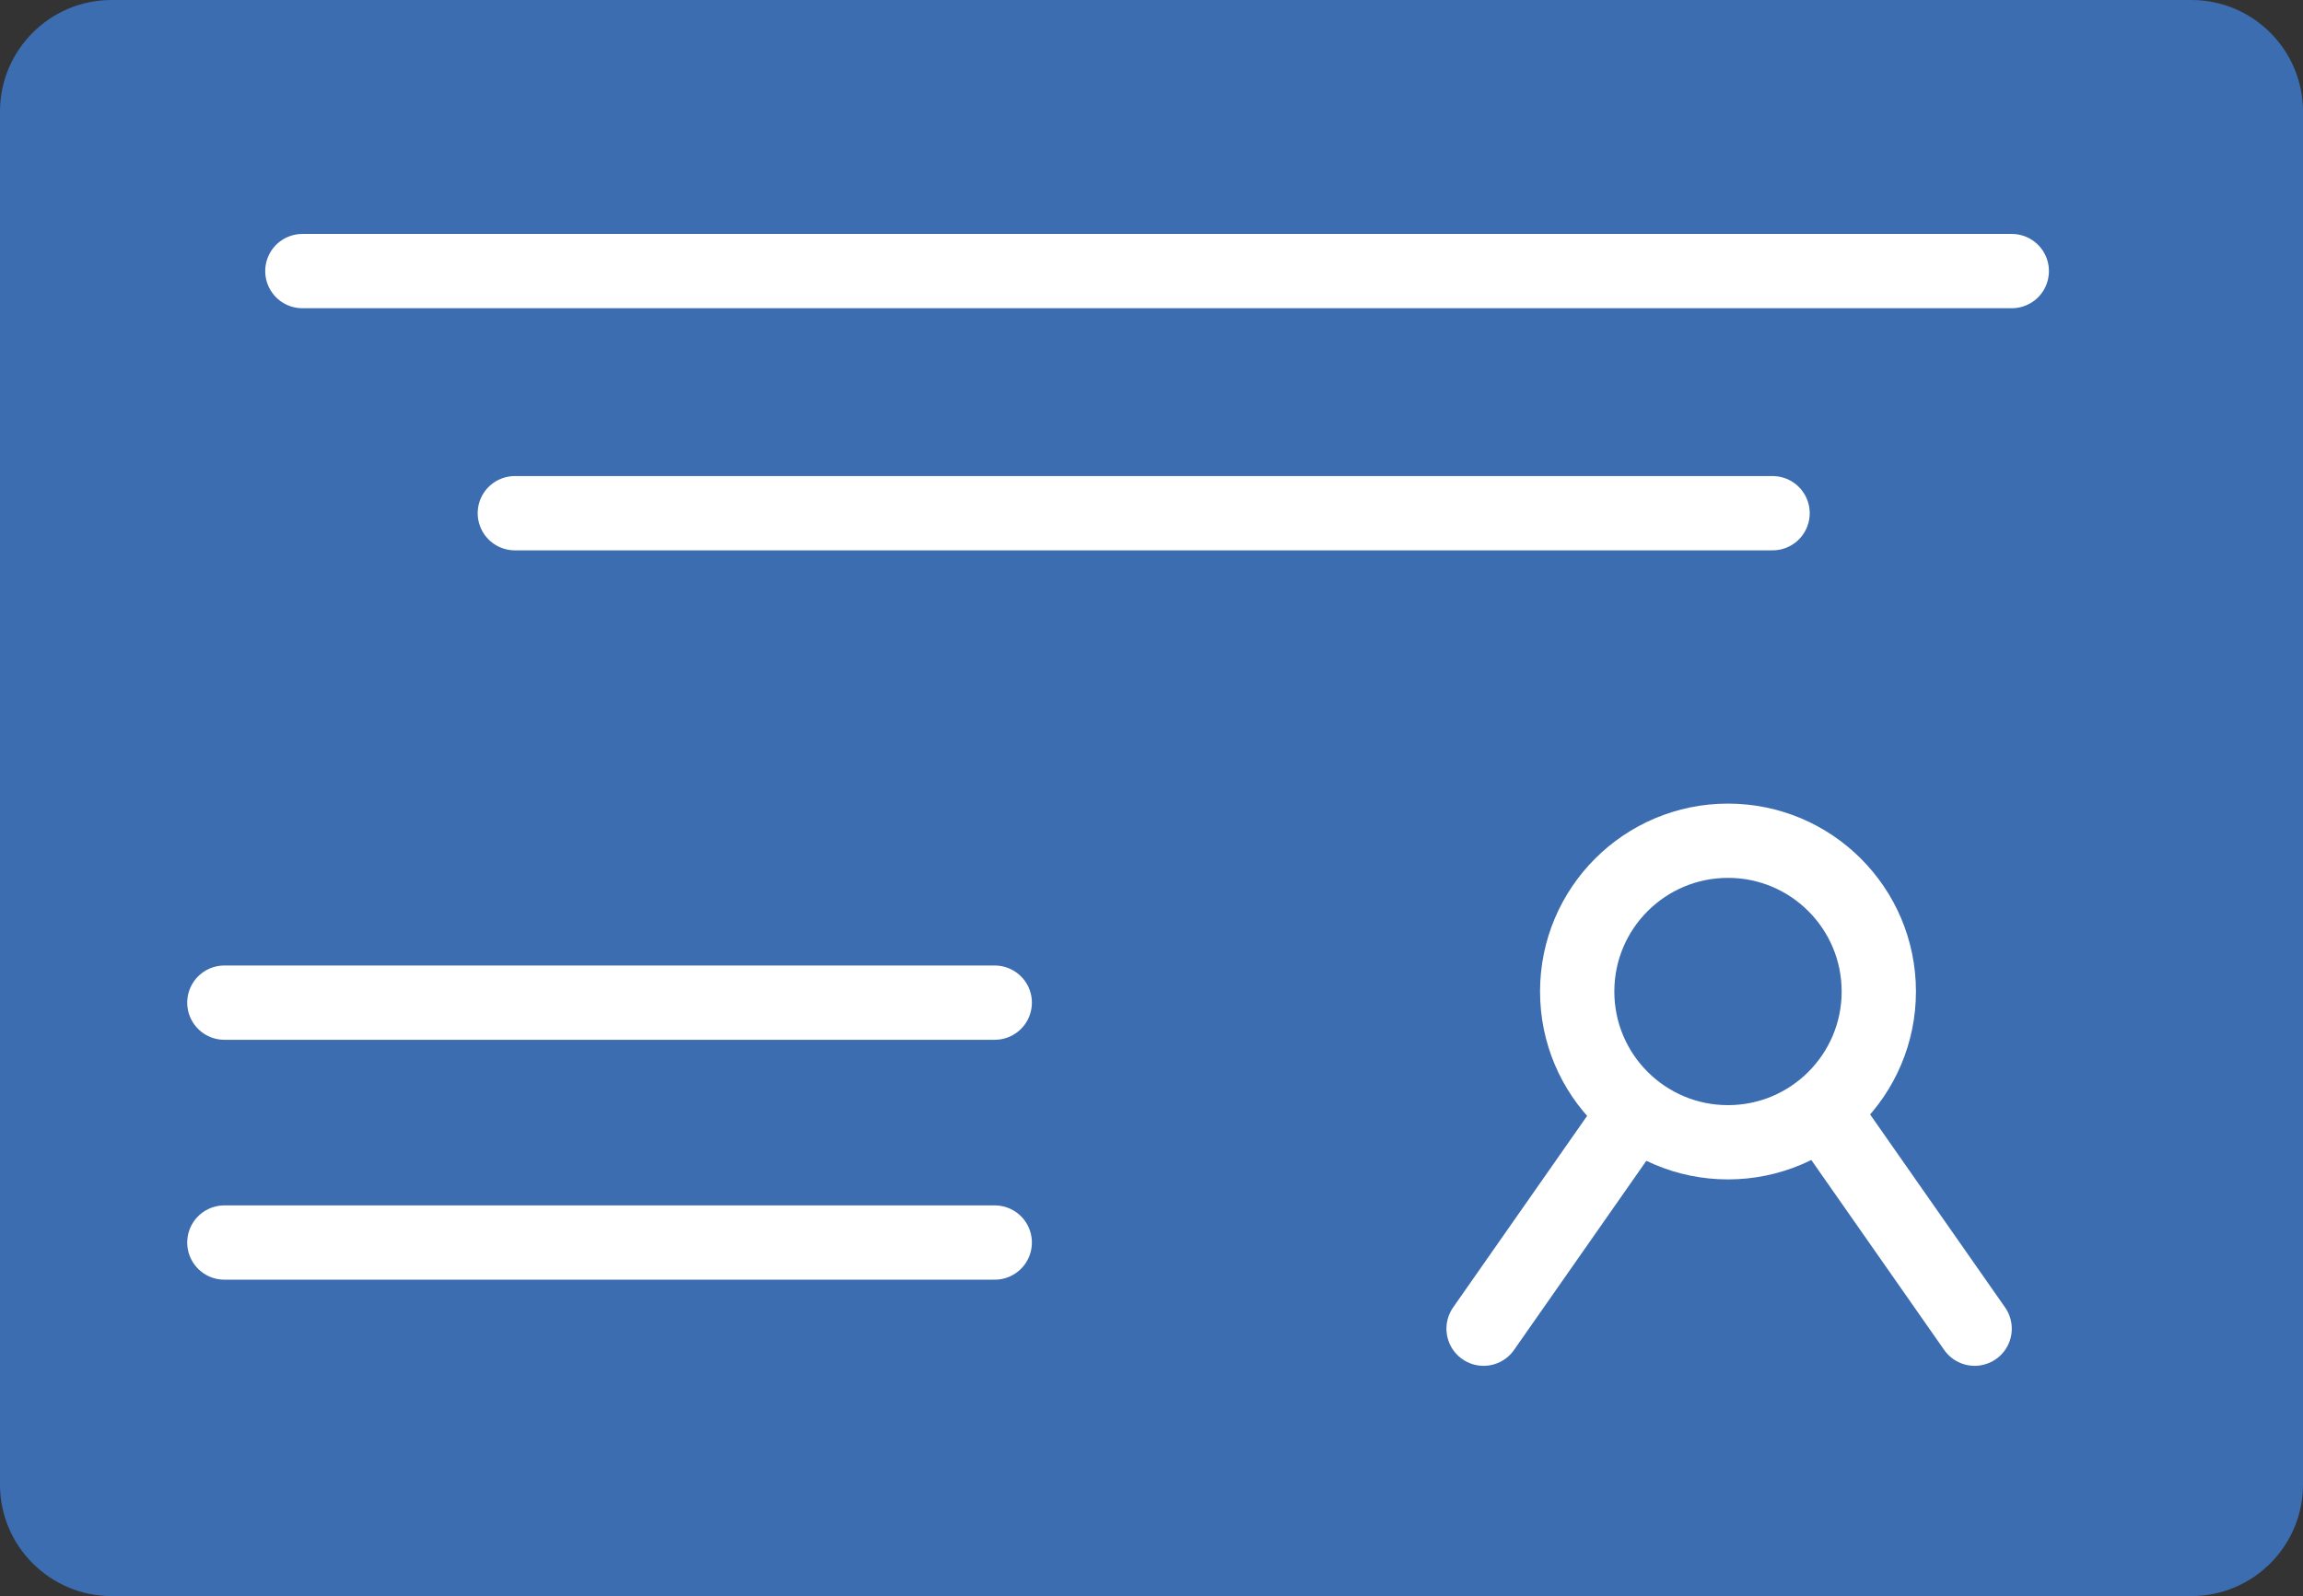
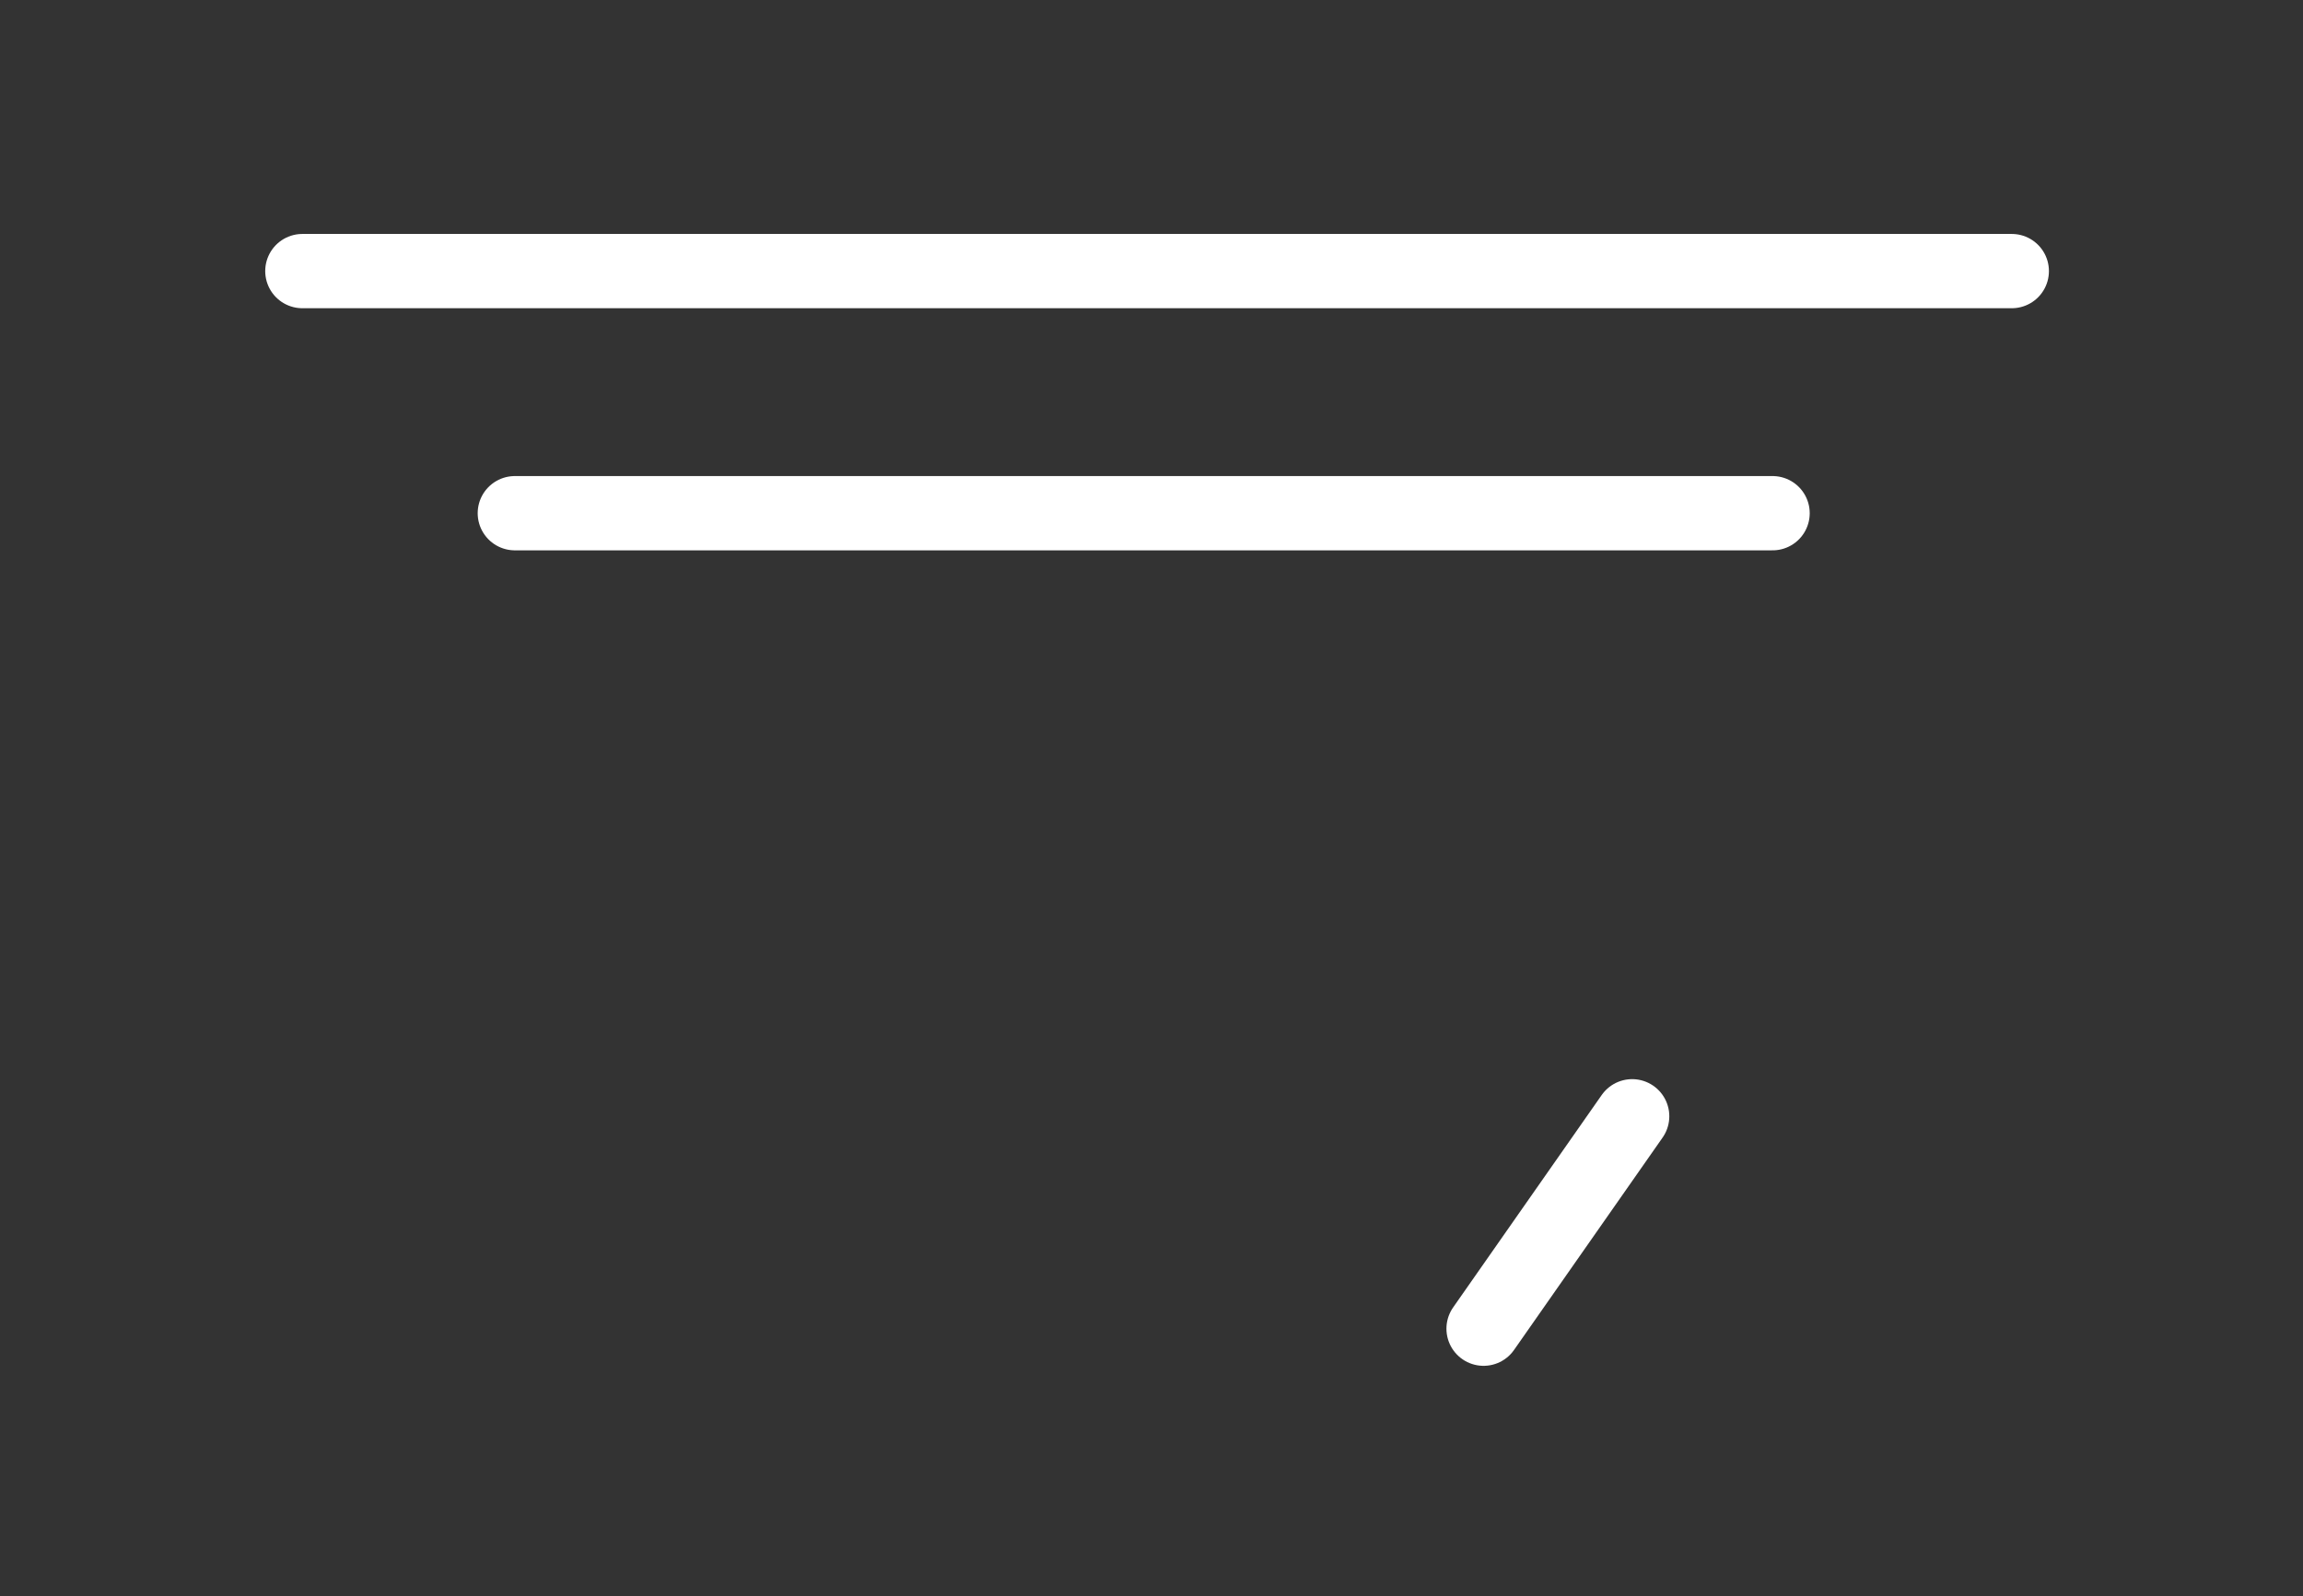
<svg xmlns="http://www.w3.org/2000/svg" version="1.1" id="Layer_1" x="0px" y="0px" viewBox="0 0 310 214.9" style="enable-background:new 0 0 310 214.9;" xml:space="preserve">
  <rect x="0" y="0" width="310" height="214.9" fill="#333333" stroke="none" />
  <style type="text/css">
	.st0{fill:#3C6DB1;stroke:#3C6DB1;stroke-width:10;stroke-miterlimit:10;}
	.st1{fill:none;stroke:#FFFFFF;stroke-width:10;stroke-linecap:round;stroke-miterlimit:10;}
</style>
-   <path class="st0" d="M295,209.9H15c-5.5,0-10-4.5-10-10V15C5,9.5,9.5,5,15,5h280c5.5,0,10,4.5,10,10v184.9  C305,205.4,300.5,209.9,295,209.9z" />
  <line class="st1" x1="40.7" y1="36.5" x2="270.8" y2="36.5" />
  <line class="st1" x1="69.3" y1="69.1" x2="238.6" y2="69.1" />
-   <line class="st1" x1="30.2" y1="135" x2="133.9" y2="135" />
  <line class="st1" x1="199.7" y1="178.9" x2="219.7" y2="150.3" />
-   <line class="st1" x1="245.8" y1="150.3" x2="265.8" y2="178.9" />
-   <line class="st1" x1="30.2" y1="167.3" x2="133.9" y2="167.3" />
-   <circle class="st1" cx="232.6" cy="133.5" r="20.3" />
</svg>